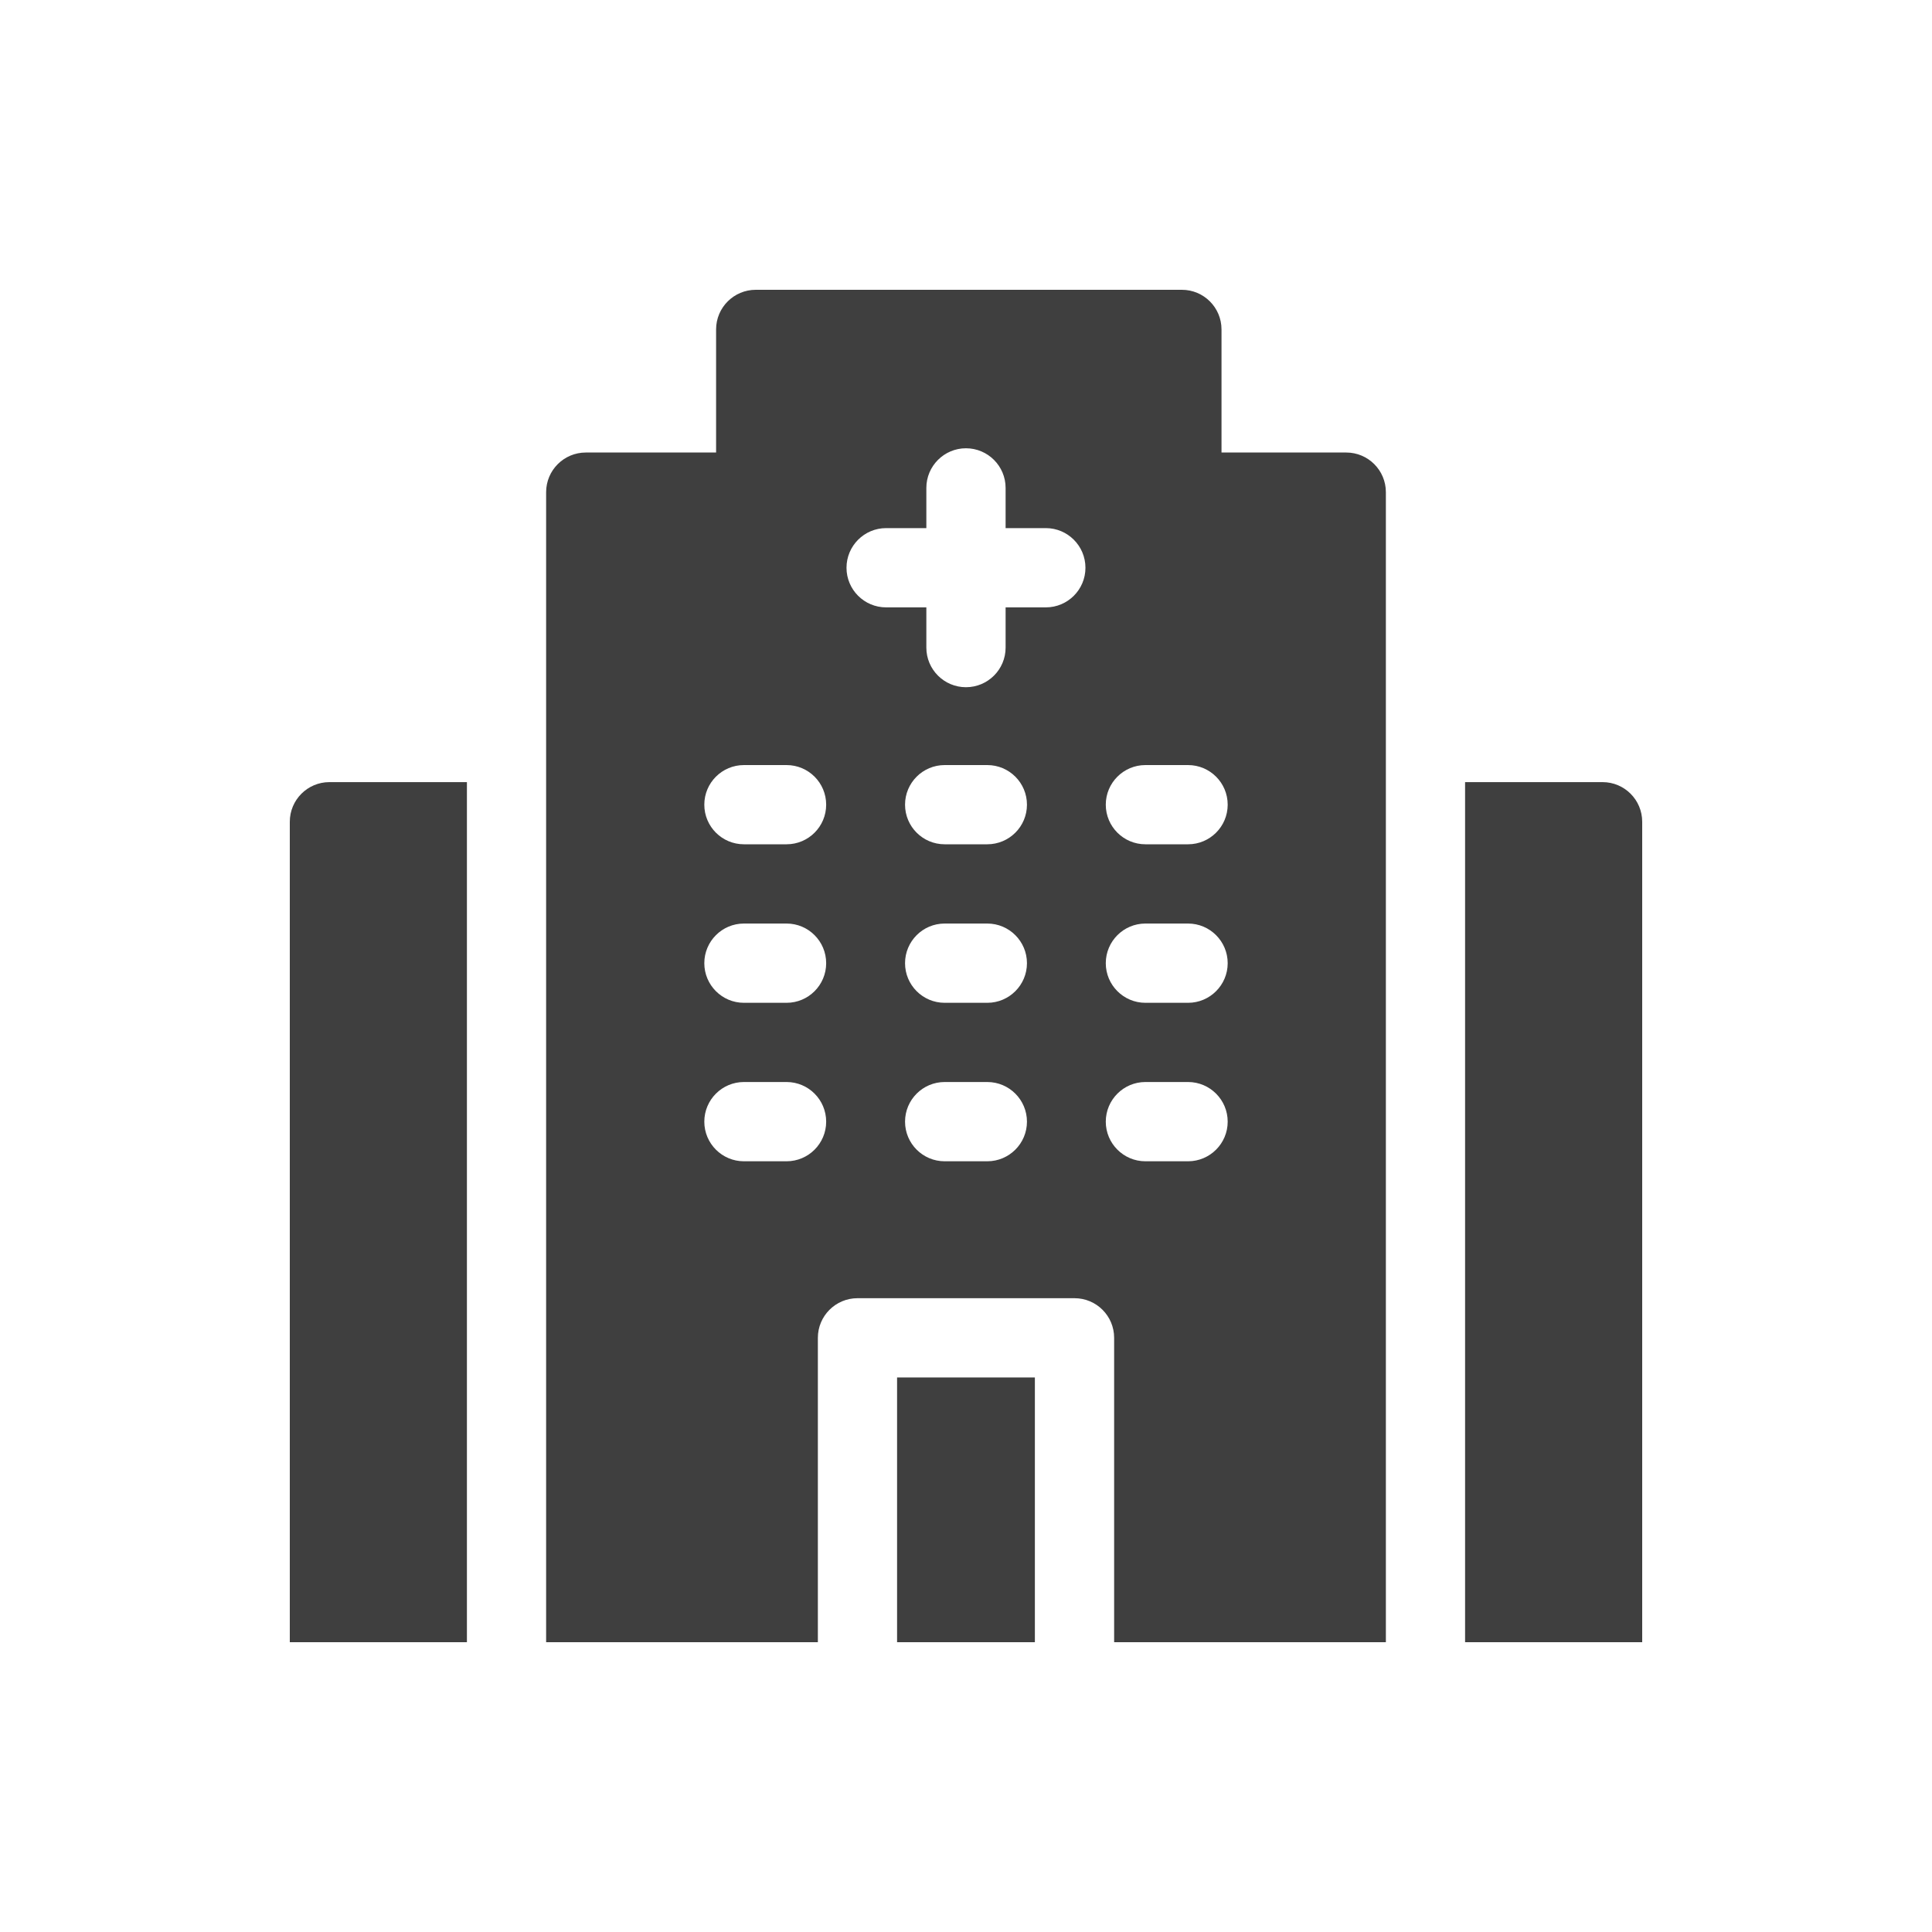
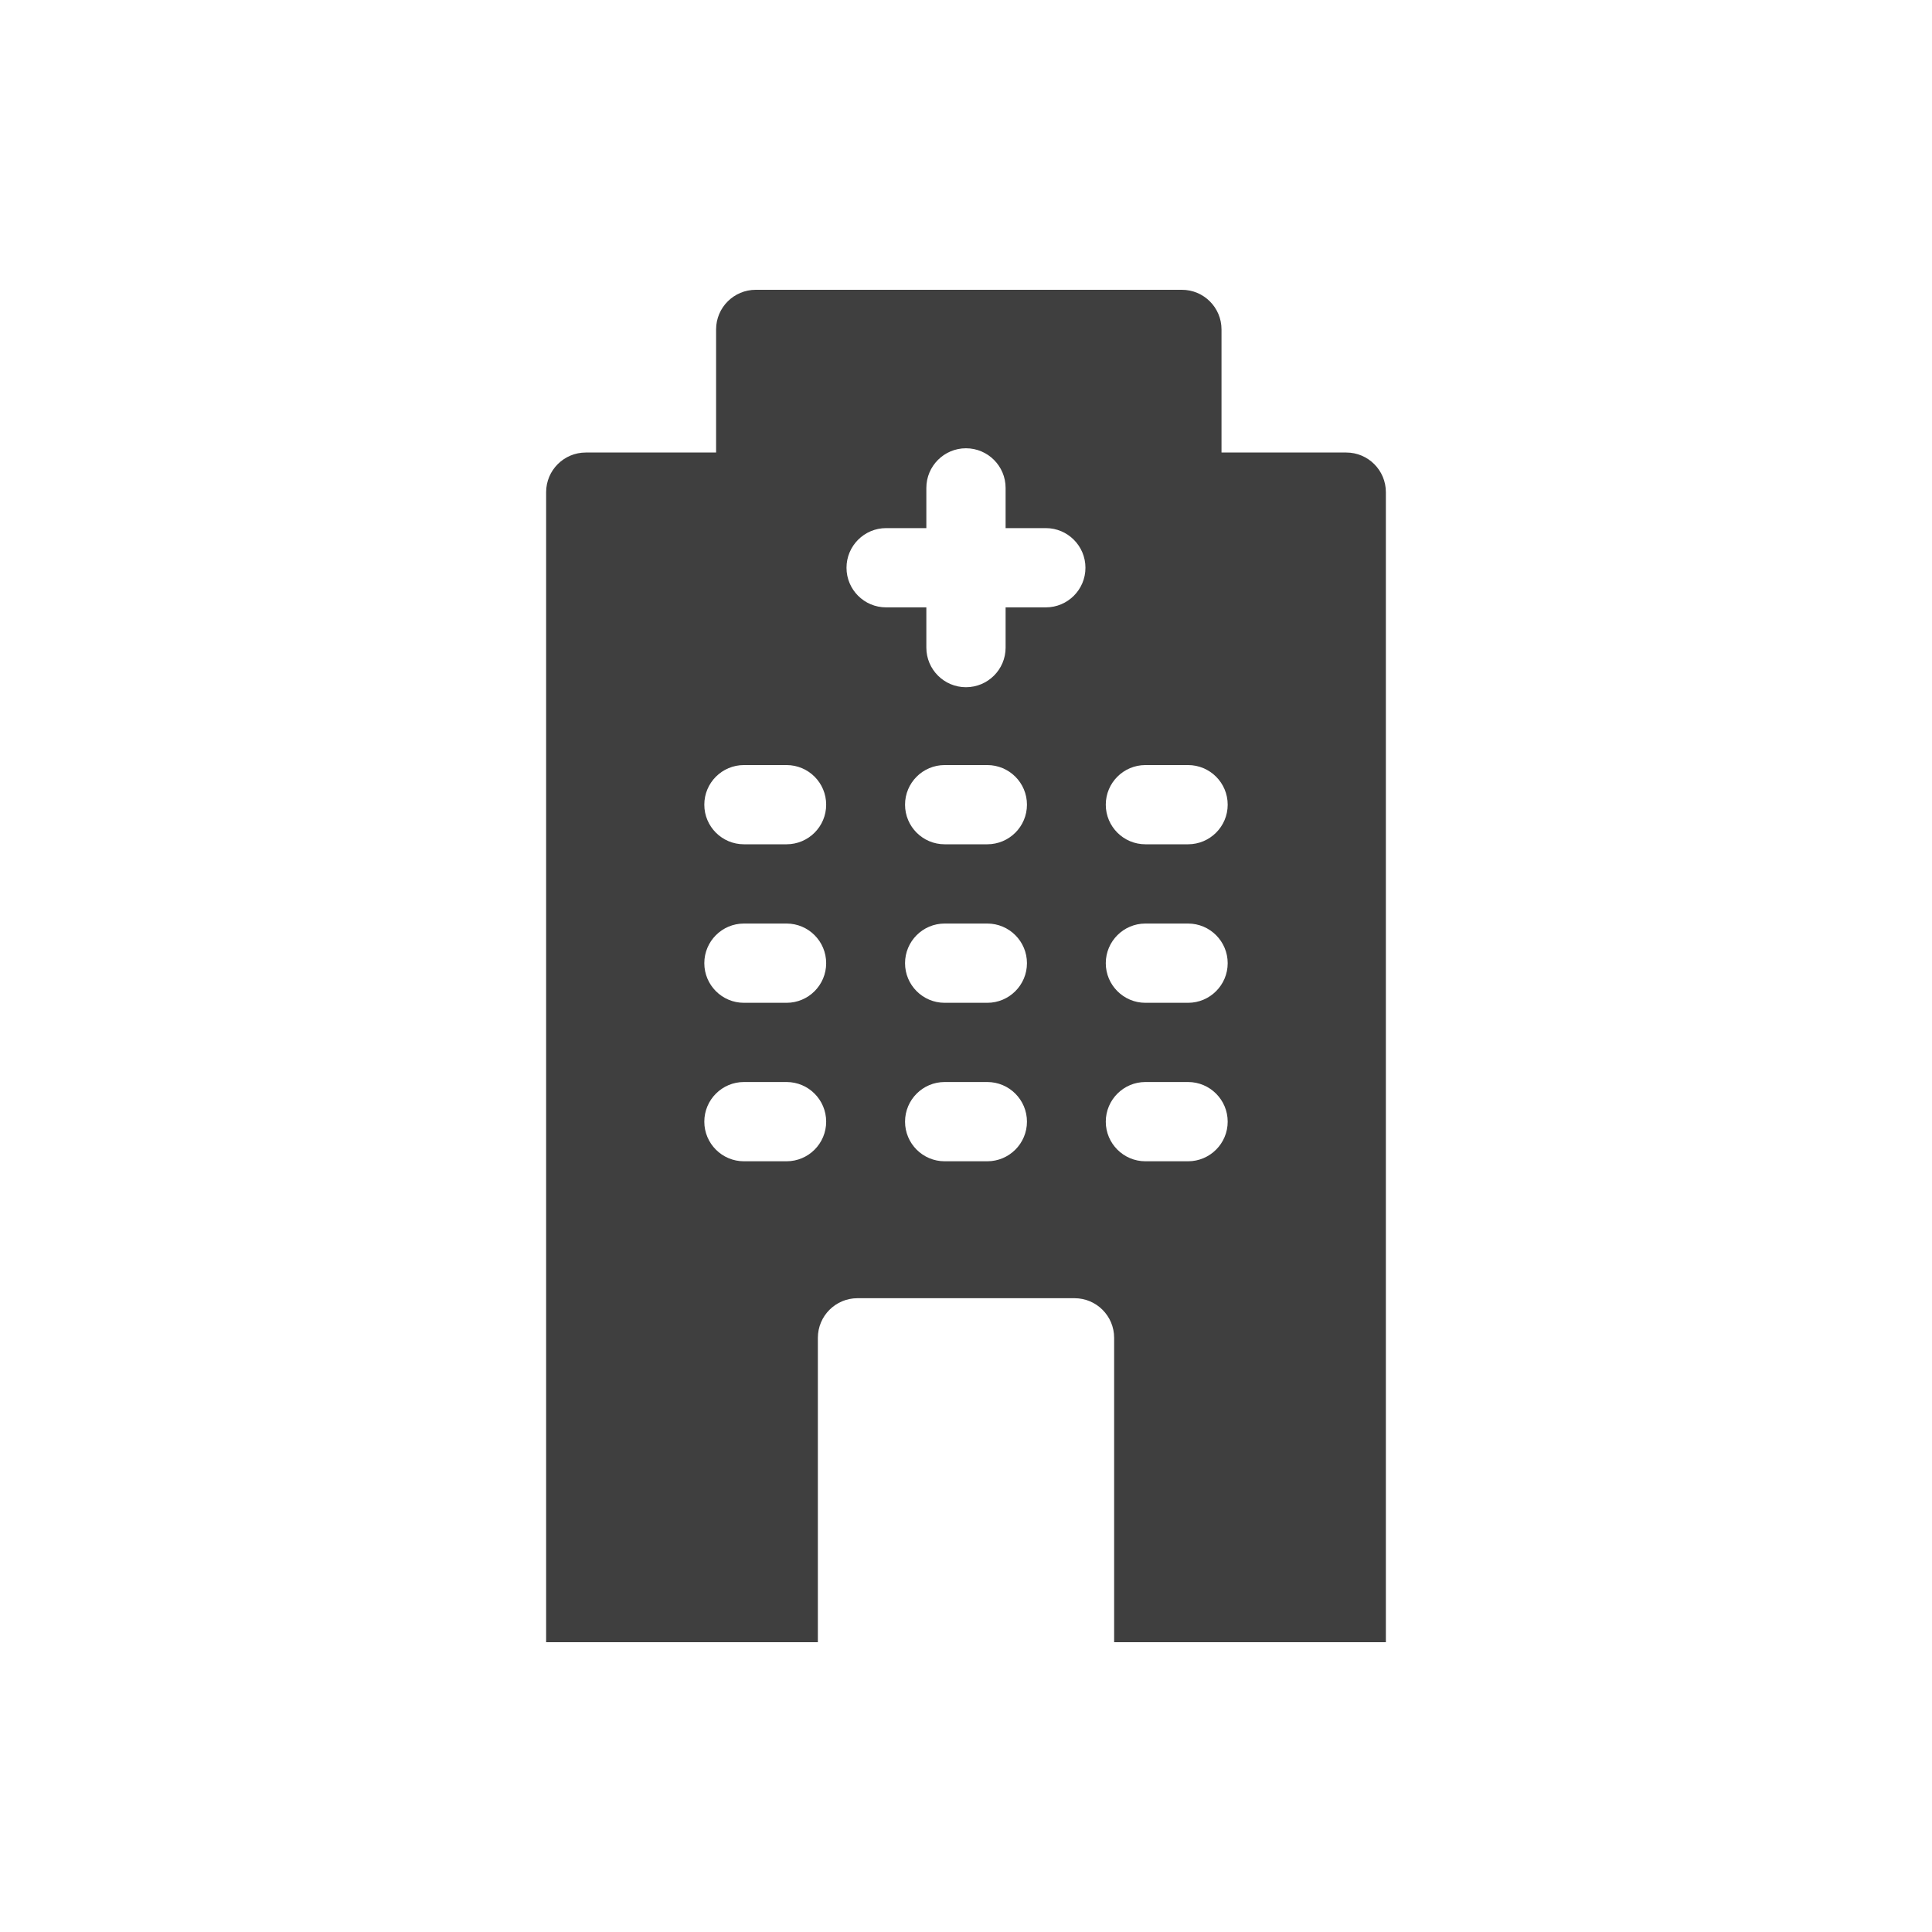
<svg xmlns="http://www.w3.org/2000/svg" width="40" height="40" viewBox="0 0 40 40" fill="none">
-   <path d="M9.667 16.193H6.82C6.367 16.193 6 16.561 6 17.014V34H9.667V16.193Z" fill="#3F3F3F" />
-   <path d="M33.18 16.193H30.333V34H34V17.014C34 16.561 33.633 16.193 33.18 16.193Z" fill="#3F3F3F" />
-   <path d="M21.426 28.519V34H18.573V28.519H21.426Z" fill="#3F3F3F" />
  <path d="M27.872 9.369H25.29V6.82C25.29 6.367 24.922 6 24.47 6H15.647C15.194 6 14.826 6.367 14.826 6.82V9.369H12.128C11.675 9.369 11.307 9.737 11.307 10.19V34H16.933V27.698C16.933 27.245 17.301 26.878 17.753 26.878H22.247C22.7 26.878 23.067 27.245 23.067 27.698V34H28.693V10.19C28.693 9.737 28.326 9.369 27.873 9.369H27.872ZM16.285 24.043H15.402C14.949 24.043 14.582 23.675 14.582 23.223C14.582 22.77 14.949 22.402 15.402 22.402H16.285C16.738 22.402 17.105 22.77 17.105 23.223C17.105 23.675 16.738 24.043 16.285 24.043ZM16.285 20.762H15.402C14.949 20.762 14.582 20.394 14.582 19.942C14.582 19.489 14.949 19.121 15.402 19.121H16.285C16.738 19.121 17.105 19.489 17.105 19.942C17.105 20.394 16.738 20.762 16.285 20.762ZM16.285 17.48H15.402C14.949 17.48 14.582 17.113 14.582 16.66C14.582 16.207 14.949 15.84 15.402 15.84H16.285C16.738 15.84 17.105 16.207 17.105 16.66C17.105 17.113 16.738 17.48 16.285 17.48ZM20.441 24.043H19.558C19.105 24.043 18.738 23.675 18.738 23.223C18.738 22.77 19.105 22.402 19.558 22.402H20.441C20.894 22.402 21.262 22.77 21.262 23.223C21.262 23.675 20.894 24.043 20.441 24.043ZM20.441 20.762H19.558C19.105 20.762 18.738 20.394 18.738 19.942C18.738 19.489 19.105 19.121 19.558 19.121H20.441C20.894 19.121 21.262 19.489 21.262 19.942C21.262 20.394 20.894 20.762 20.441 20.762ZM20.441 17.48H19.558C19.105 17.48 18.738 17.113 18.738 16.66C18.738 16.207 19.105 15.84 19.558 15.84H20.441C20.894 15.84 21.262 16.207 21.262 16.66C21.262 17.113 20.894 17.48 20.441 17.48ZM21.653 12.575H20.82V13.408C20.82 13.861 20.452 14.228 19.999 14.228C19.547 14.228 19.179 13.861 19.179 13.408V12.575H18.346C17.893 12.575 17.526 12.208 17.526 11.755C17.526 11.302 17.893 10.934 18.346 10.934H19.179V10.102C19.179 9.649 19.547 9.281 19.999 9.281C20.452 9.281 20.82 9.649 20.82 10.102V10.934H21.653C22.105 10.934 22.473 11.302 22.473 11.755C22.473 12.208 22.105 12.575 21.653 12.575ZM24.598 24.043H23.714C23.262 24.043 22.894 23.675 22.894 23.223C22.894 22.77 23.262 22.402 23.714 22.402H24.598C25.05 22.402 25.418 22.77 25.418 23.223C25.418 23.675 25.05 24.043 24.598 24.043ZM24.598 20.762H23.714C23.262 20.762 22.894 20.394 22.894 19.942C22.894 19.489 23.262 19.121 23.714 19.121H24.598C25.05 19.121 25.418 19.489 25.418 19.942C25.418 20.394 25.05 20.762 24.598 20.762ZM24.598 17.48H23.714C23.262 17.48 22.894 17.113 22.894 16.66C22.894 16.207 23.262 15.84 23.714 15.84H24.598C25.05 15.84 25.418 16.207 25.418 16.66C25.418 17.113 25.05 17.48 24.598 17.48Z" fill="#3F3F3F" />
</svg>